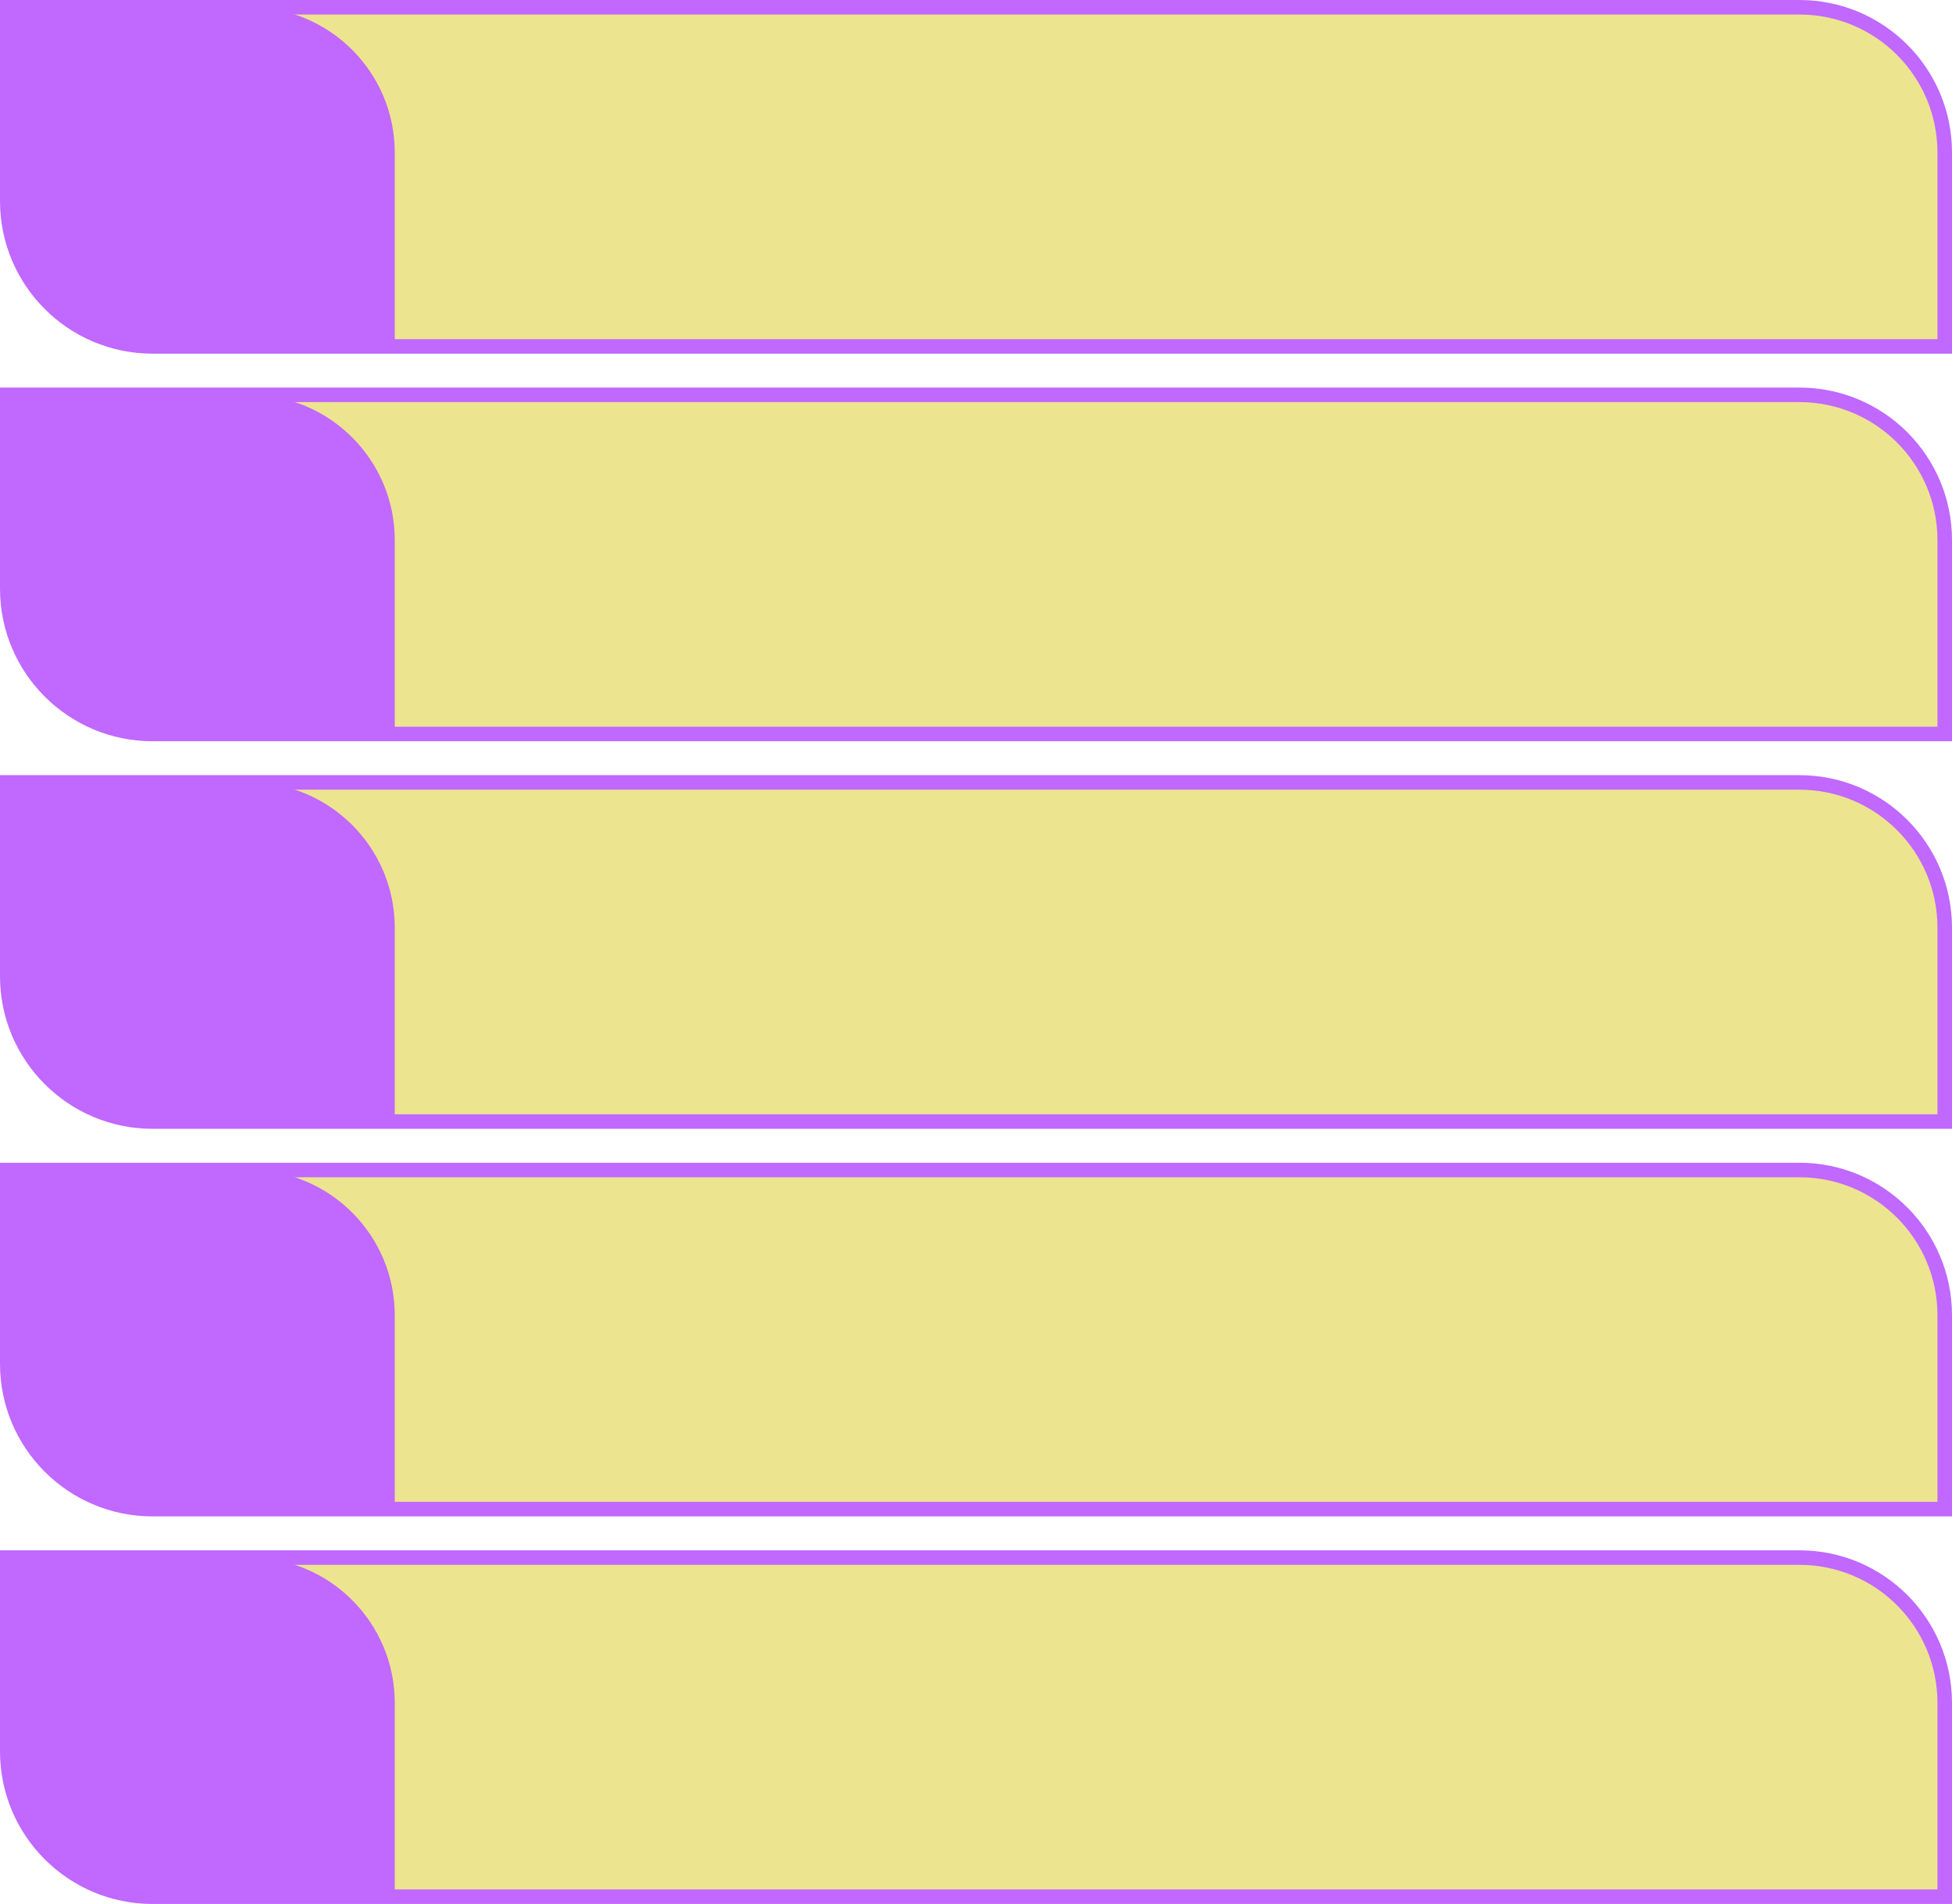
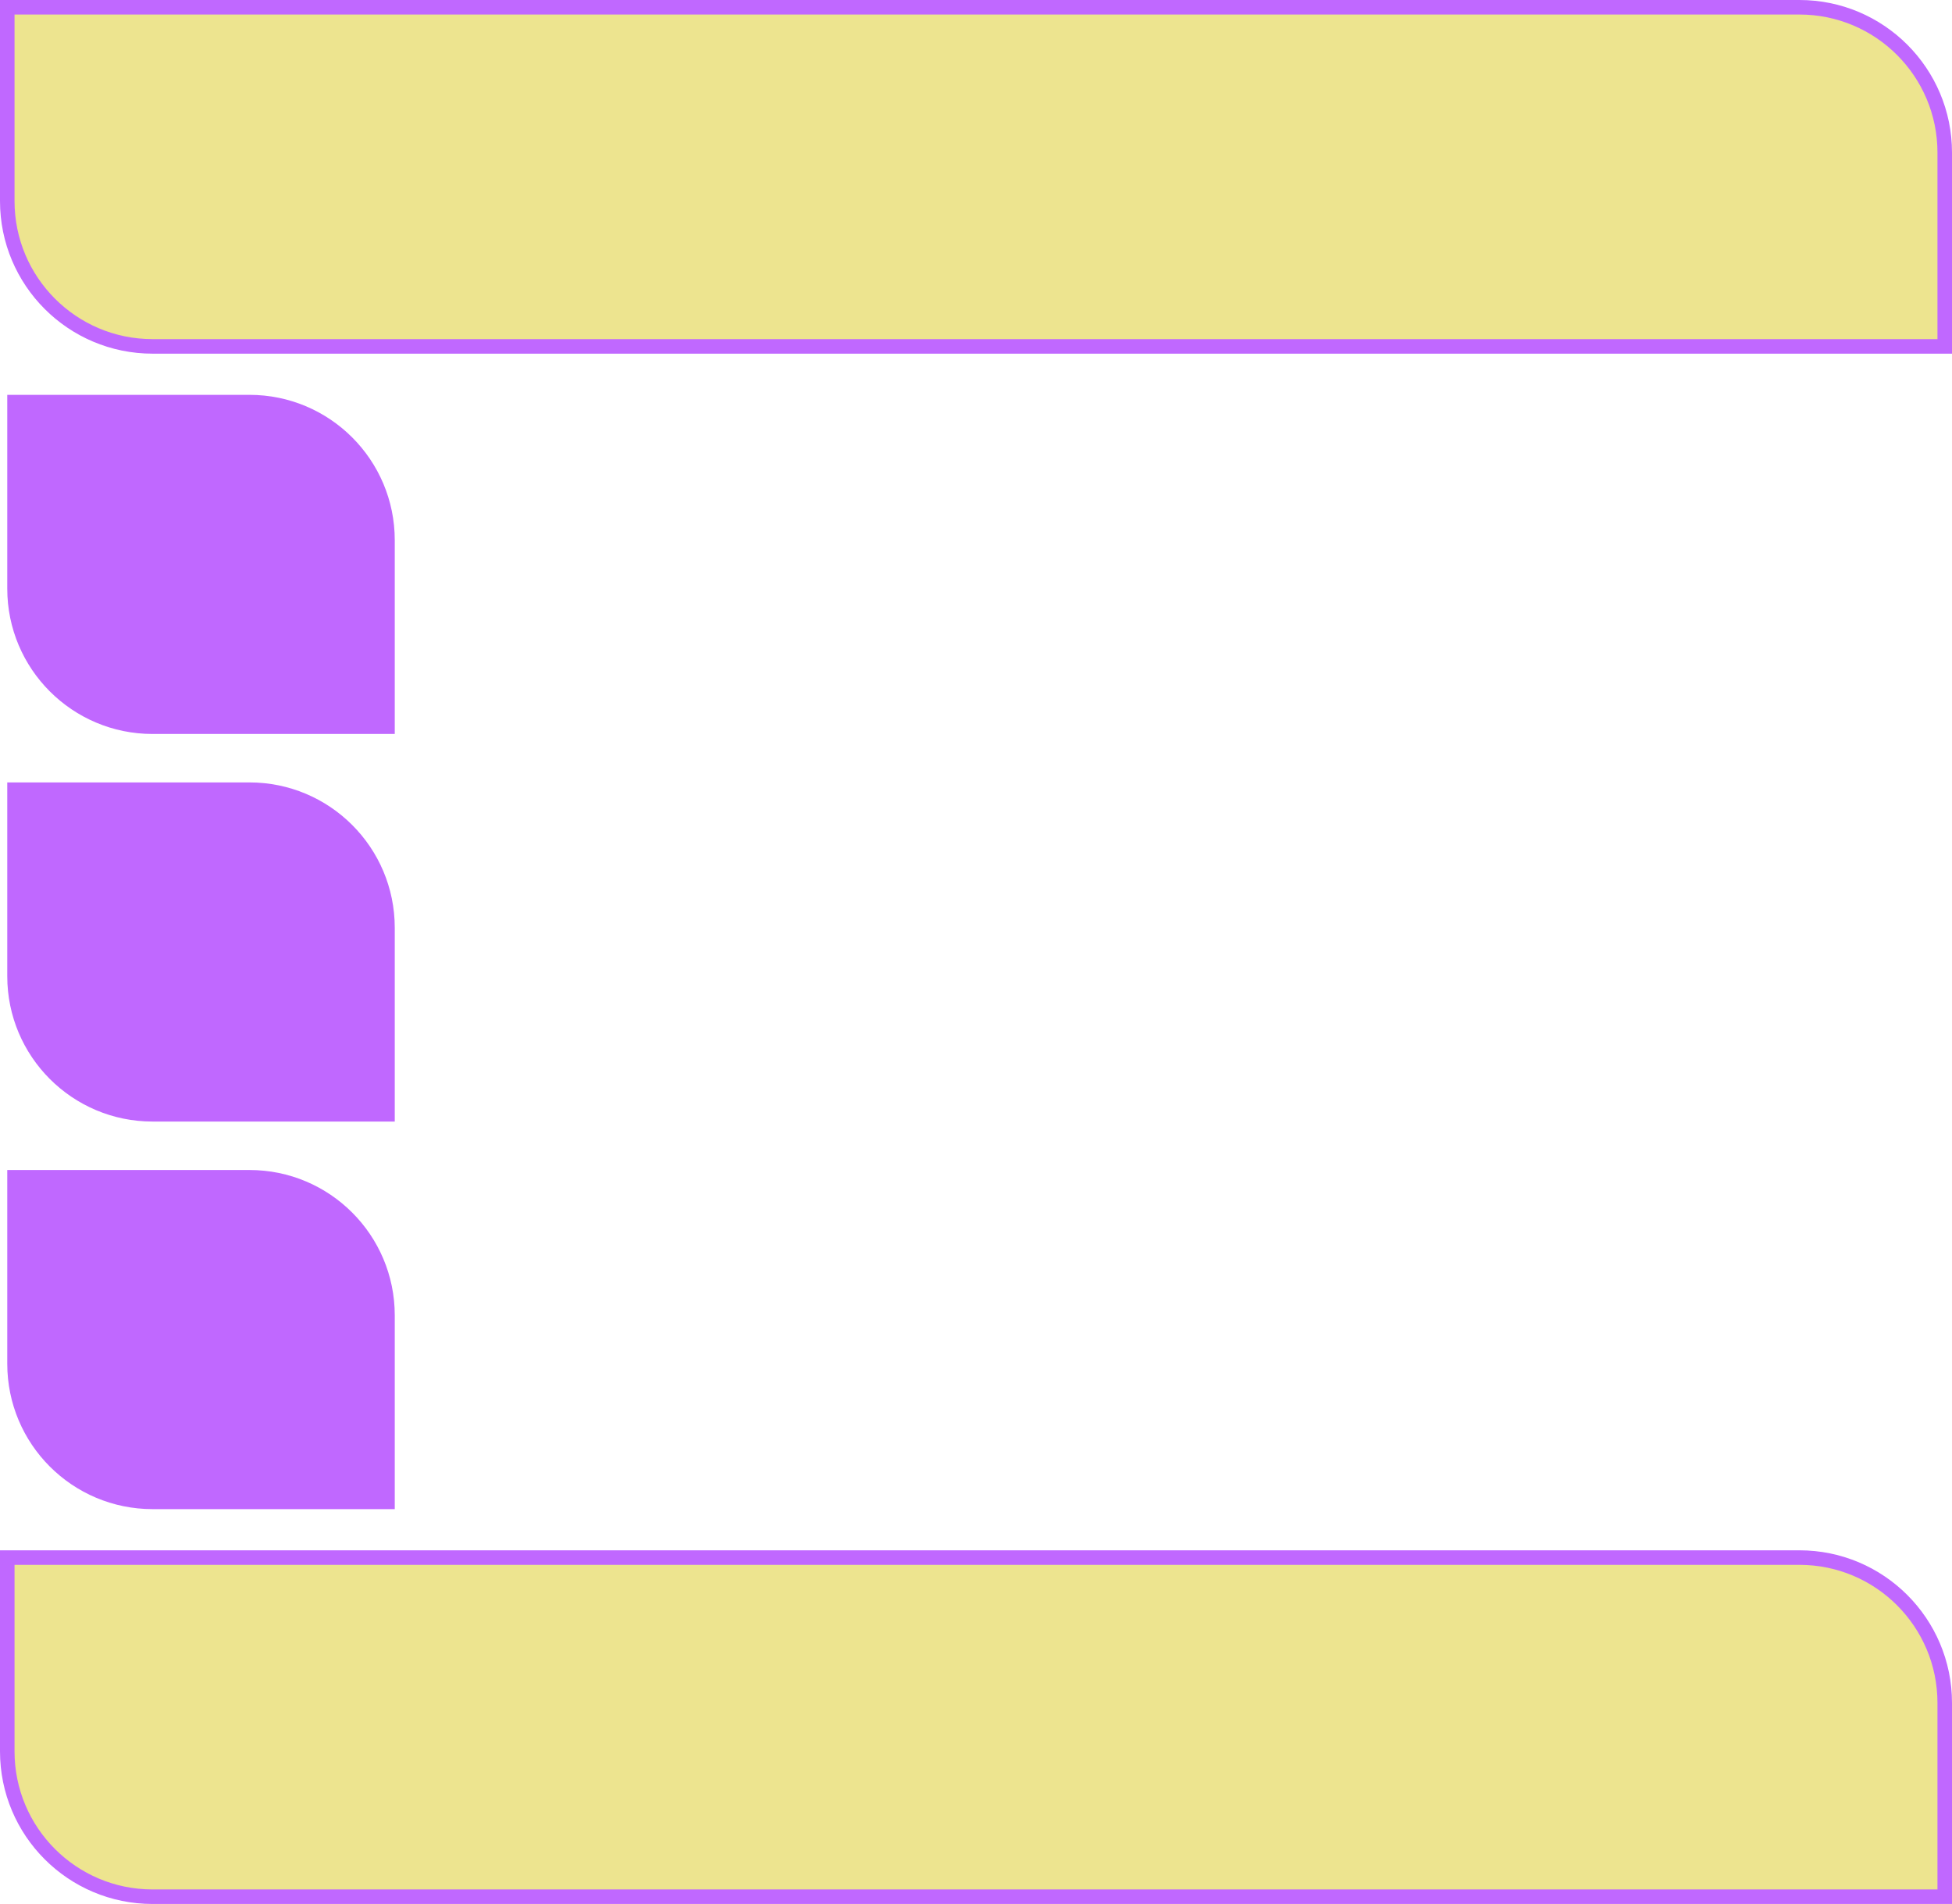
<svg xmlns="http://www.w3.org/2000/svg" fill="none" height="393" preserveAspectRatio="xMidYMid meet" style="fill: none" version="1" viewBox="0.5 0.5 403.0 393.0" width="403" zoomAndPan="magnify">
  <g id="change1_1">
    <path d="M2 2H372C388.569 2 402 15.431 402 32V72H32C15.431 72 2 58.569 2 42V2Z" fill="#ede48f" stroke="#c068ff" stroke-width="3" />
  </g>
  <g id="change2_1">
-     <path d="M2 2H52C68.569 2 82 15.431 82 32V72H32C15.431 72 2 58.569 2 42V2Z" fill="#c068ff" />
-   </g>
+     </g>
  <g id="change1_2">
-     <path d="M2 82H372C388.569 82 402 95.431 402 112V152H32C15.431 152 2 138.569 2 122V82Z" fill="#ede48f" stroke="#c068ff" stroke-width="3" />
-   </g>
+     </g>
  <g id="change2_2">
    <path d="M2 82H52C68.569 82 82 95.431 82 112V152H32C15.431 152 2 138.569 2 122V82Z" fill="#c068ff" />
  </g>
  <g id="change1_3">
-     <path d="M2 162H372C388.569 162 402 175.431 402 192V232H32C15.431 232 2 218.569 2 202V162Z" fill="#ede48f" stroke="#c068ff" stroke-width="3" />
-   </g>
+     </g>
  <g id="change2_3">
    <path d="M2 162H52C68.569 162 82 175.431 82 192V232H32C15.431 232 2 218.569 2 202V162Z" fill="#c068ff" />
  </g>
  <g id="change1_4">
-     <path d="M2 242H372C388.569 242 402 255.431 402 272V312H32C15.431 312 2 298.569 2 282V242Z" fill="#ede48f" stroke="#c068ff" stroke-width="3" />
-   </g>
+     </g>
  <g id="change2_4">
    <path d="M2 242H52C68.569 242 82 255.431 82 272V312H32C15.431 312 2 298.569 2 282V242Z" fill="#c068ff" />
  </g>
  <g id="change1_5">
    <path d="M2 322H372C388.569 322 402 335.431 402 352V392H32C15.431 392 2 378.569 2 362V322Z" fill="#ede48f" stroke="#c068ff" stroke-width="3" />
  </g>
  <g id="change2_5">
-     <path d="M2 322H52C68.569 322 82 335.431 82 352V392H32C15.431 392 2 378.569 2 362V322Z" fill="#c068ff" />
-   </g>
+     </g>
</svg>